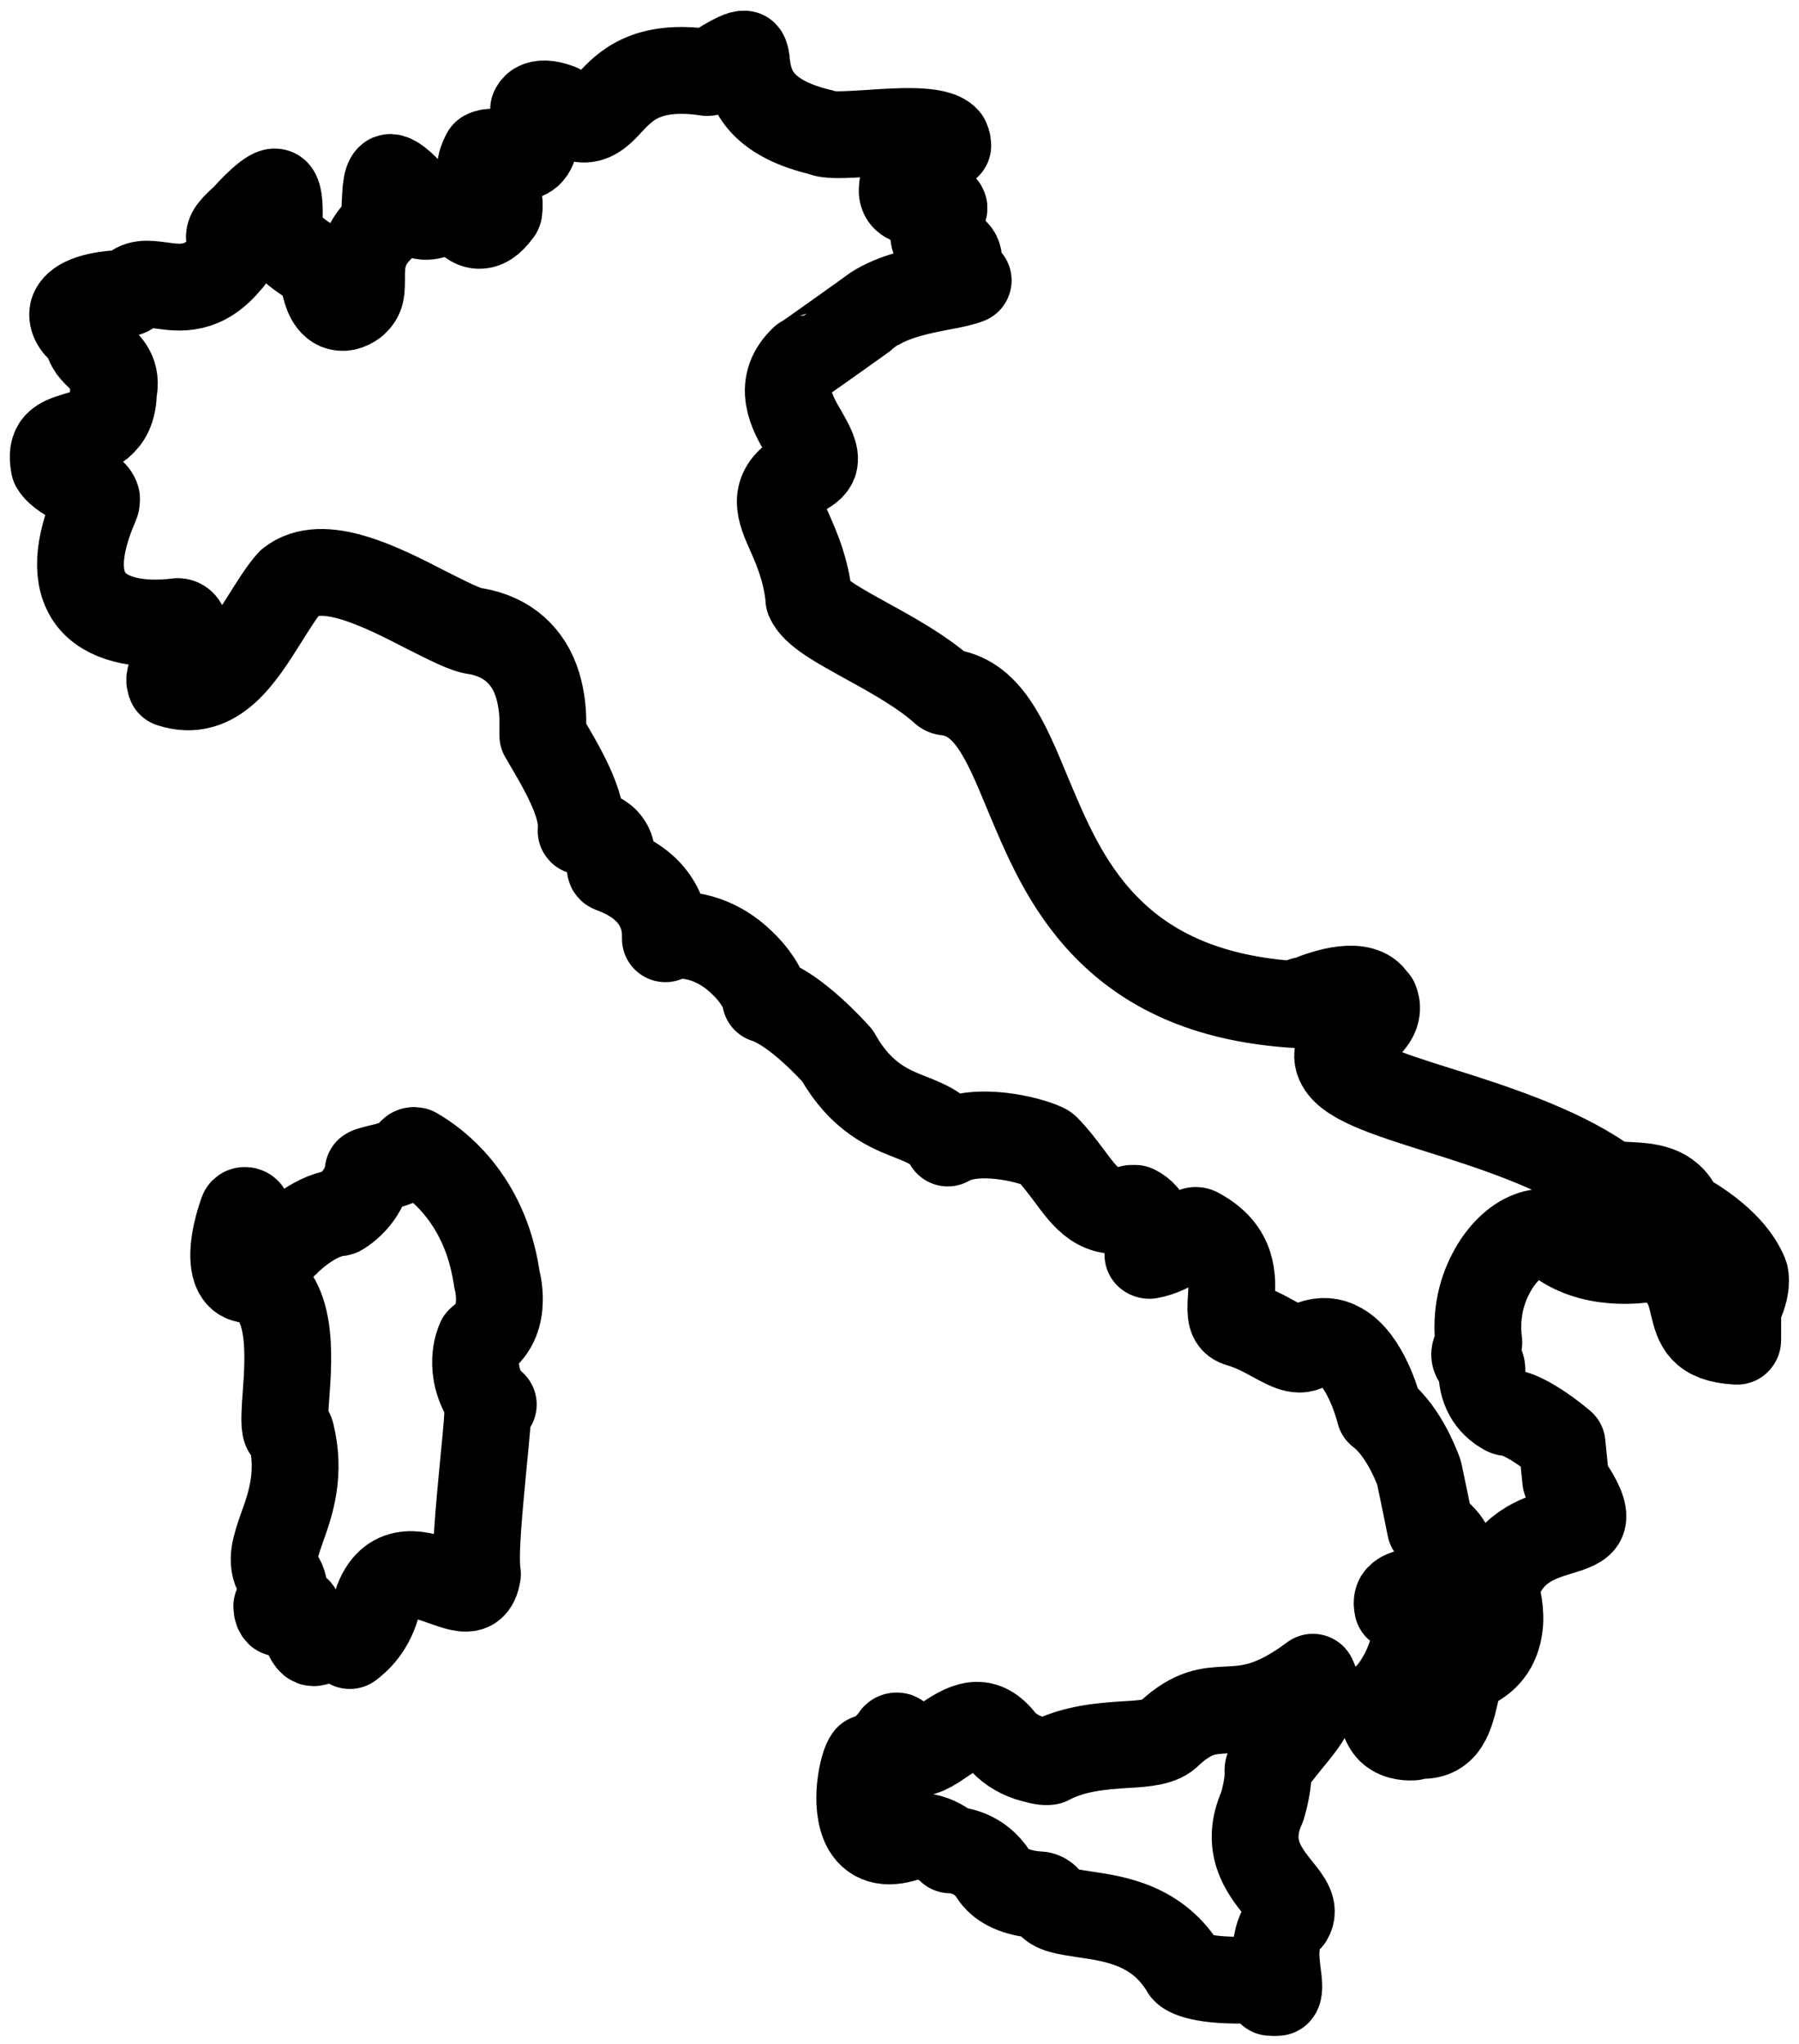
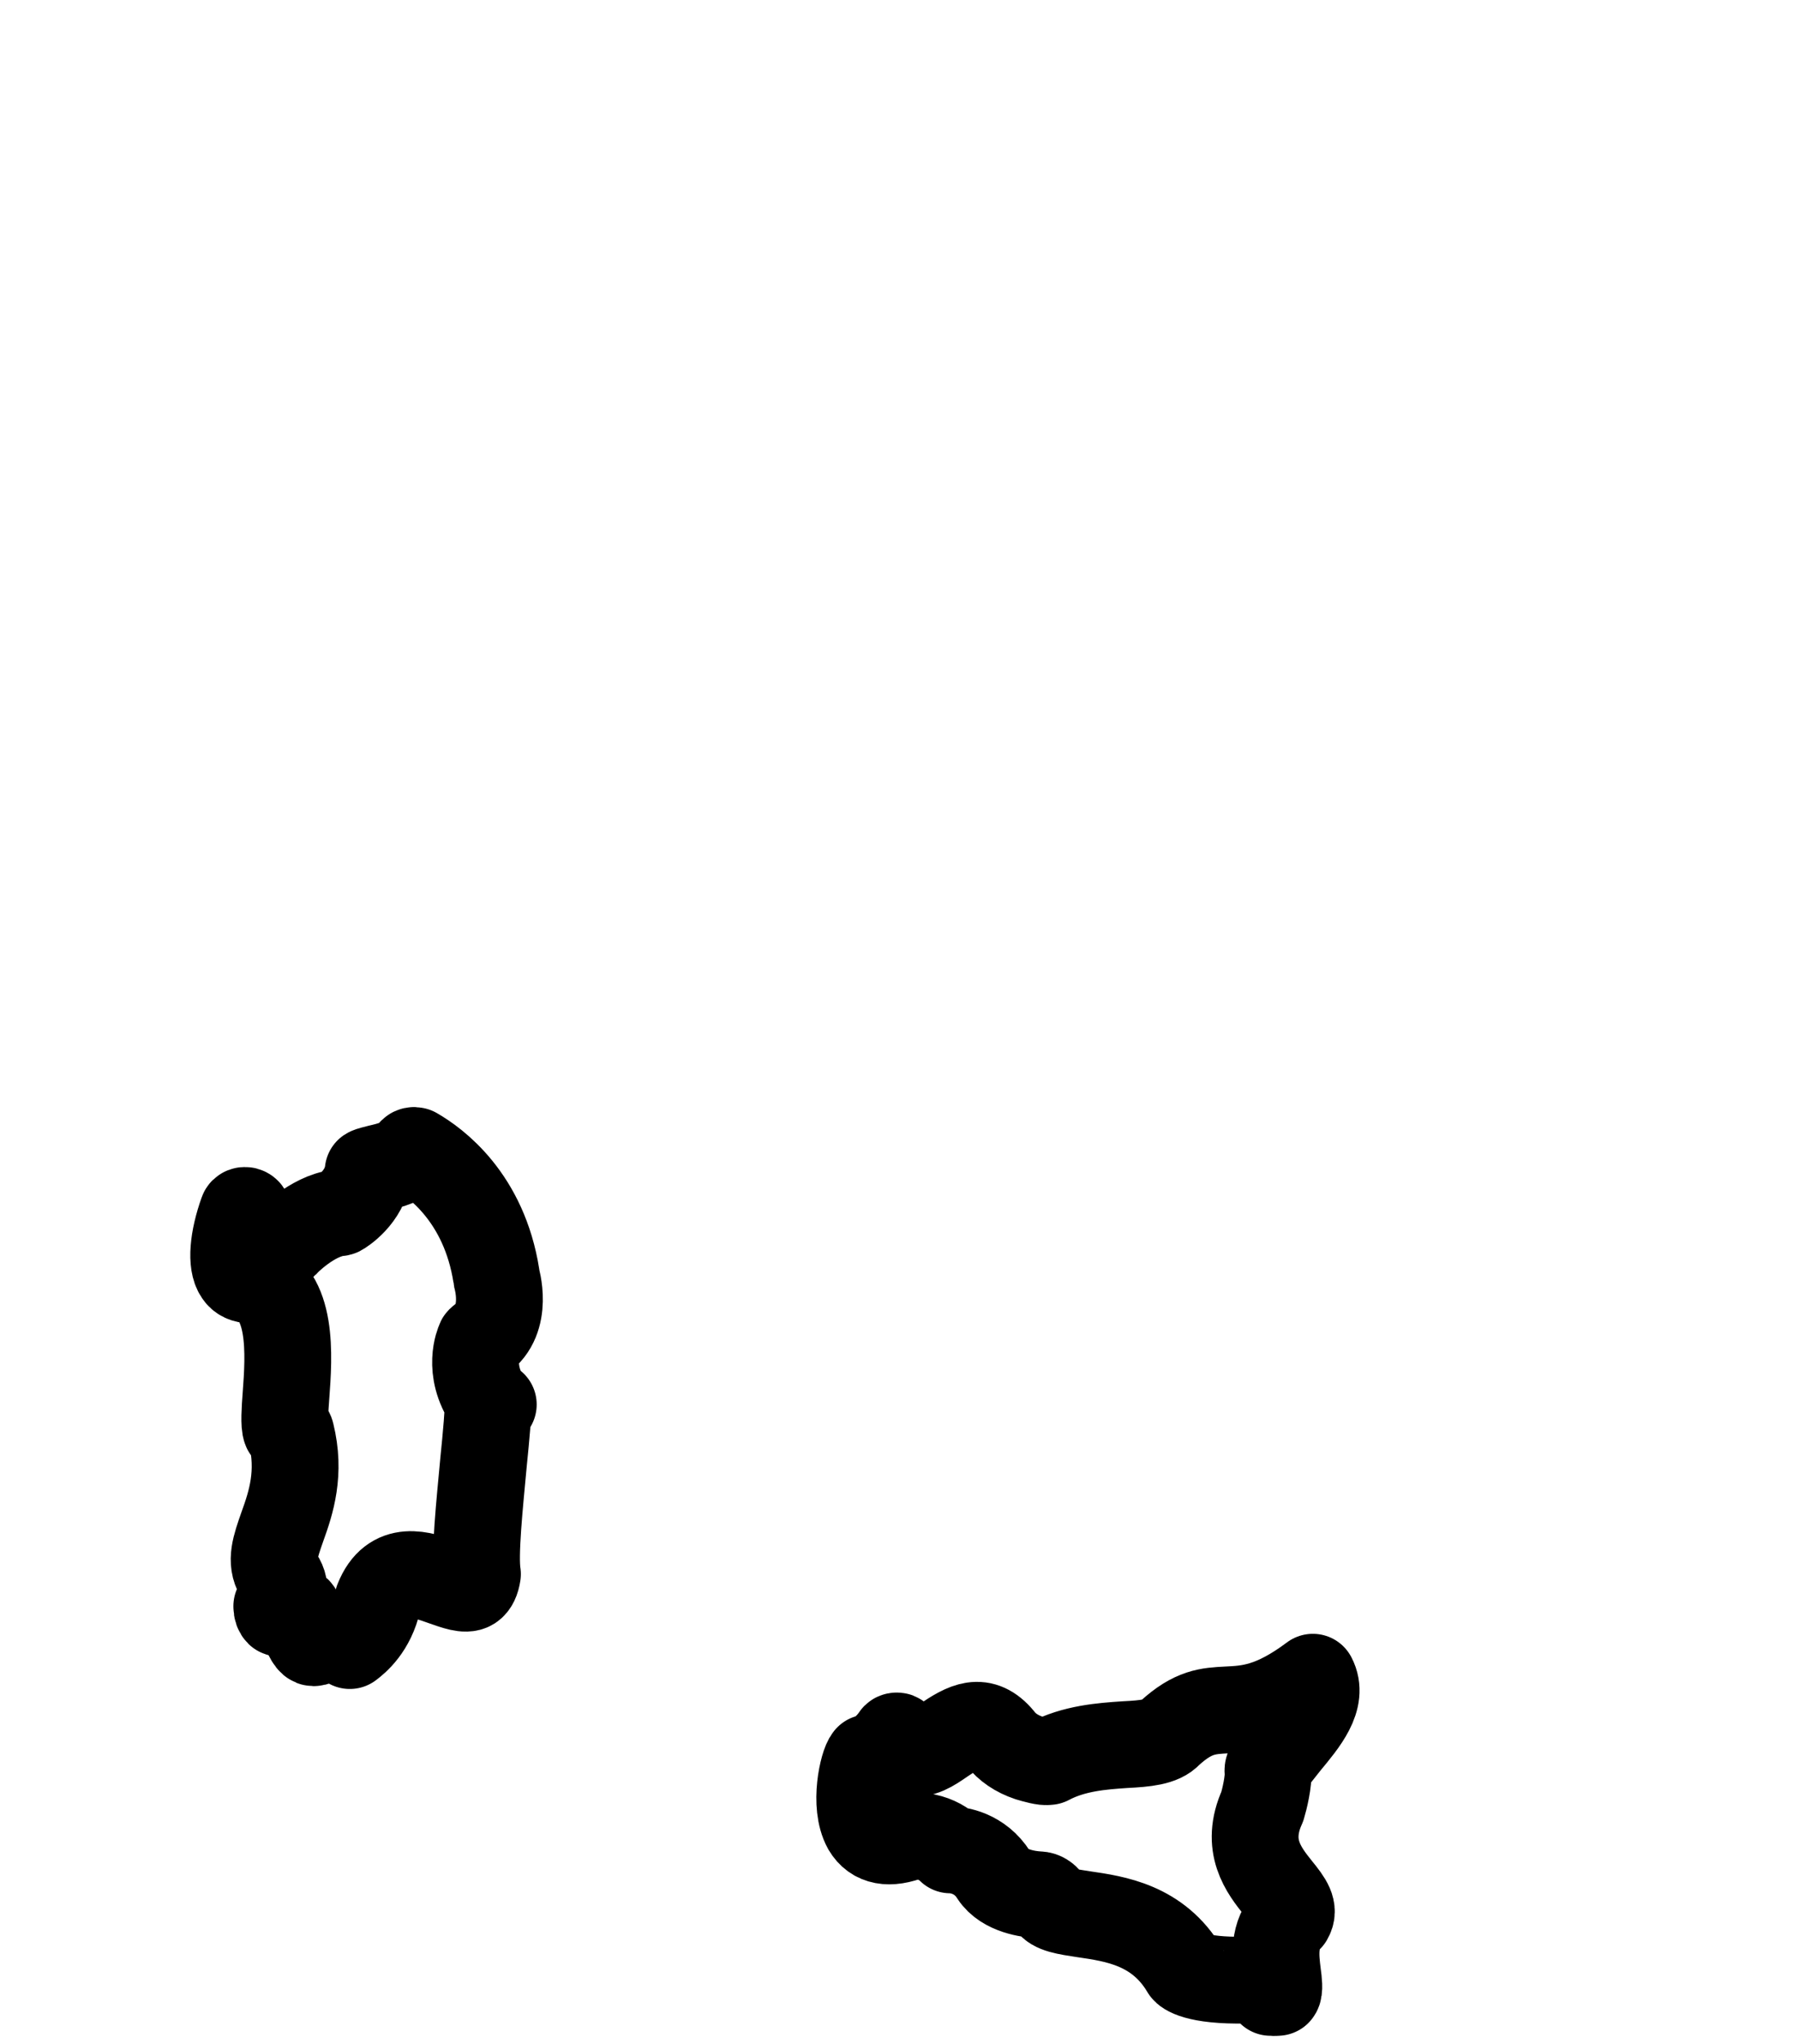
<svg xmlns="http://www.w3.org/2000/svg" id="Layer_1" version="1.1" viewBox="0 0 352.3 400.2">
  <defs>
    <style>
      .st0 {
        fill: none;
        stroke: #000;
        stroke-linejoin: round;
        stroke-width: 17px;
      }
    </style>
  </defs>
-   <path class="st0" d="M276.4,339.6h.2c5.9,1.1,7.2-2.6,8.4-7.9.6-2.7,1.1-5,3-5.4,3.5-1.6,5.4-4.5,5.7-8.6.2-3.3-.8-6.1-.8-6.1v-.7c2.4-7.9,8.3-9.7,12.6-11,2.3-.7,4.1-1.3,4.4-2.4.4-1.3-.6-3.7-3.1-7.3-.1-.1-.2-.3-.2-.5l-.7-7c-7.1-5.9-10.3-6.1-10.3-6.1-.2,0-.5,0-.7-.1-3.2-1.7-4.8-4.7-4.7-8.4,0-1.5-1.9-1.8-1.3-3.5.3-.8.6-1.4.7-1.8-.6-4.6.2-9.4,2.4-13.5,1.9-3.7,4.8-6.5,7.6-7.5,2.5-1,4.8-.4,6.2,1.6,7.3,5,17,3,17.2,3h.5c6.3,1.8,7.3,5.7,8.1,9.2.9,3.7,1.6,6.6,8.4,7h.2s.1-.1.1-.2v-6c0-.2,0-.3.1-.5,1.9-3.7,1.4-6.1,1.3-6.3-2.8-7-12-11.7-12.4-11.9-.2,0-.3-.2-.4-.4v-.2c-1.9-4.6-6.2-4.8-10-5-2.2-.1-4.1-.2-5.2-1.3-8.9-6.1-21.6-10.2-31.8-13.4-10.8-3.4-18.6-5.9-19.8-9.7-.4-1.2,0-2.5.9-3.7,0-.1.2-.2.4-.3,4.5-2.2,5.8-4.2,6.1-5.6.2-.9,0-1.6-.2-2.1-.1,0-.3-.2-.4-.4-.5-.9-1.3-1.4-2.4-1.7-4.1-1.1-11,2-12,2.6-.2.1-.4.2-.7.2-16.1-1-28.3-6-37.3-15.3-7.8-8-11.8-17.8-15.4-26.4-4.3-10.4-7.8-18.6-15.8-19.5-.2,0-.4-.1-.6-.3-4-3.6-9.7-6.8-14.8-9.6-5.8-3.2-10.4-5.7-11.5-8.3v-.3c-.6-5.5-2.3-9.4-3.7-12.6-2-4.5-3.6-8.1,1.6-11.5h.2c1.6-.7,2.6-1.5,2.9-2.3.5-1.5-.7-3.6-2-5.9-1.2-2-2.5-4.3-2.9-6.7-.5-2.9.4-5.4,2.8-7.7h.1c.1,0,13.6-9.6,13.8-9.8h0c3.8-2.5,9.2-3.6,13.5-4.4,1.7-.3,4-.8,4.9-1.2-.2-.2-.7-.5-1.4-.8-.4-.2-.6-.7-.6-1.1.6-3.6-.5-3.8-1.9-4.2-.9-.2-1.9-.5-2.5-1.5-.5-.9-.5-2,0-3.7,0,0,.1-.2.2-.3,1.7-2.1,1.5-2.7,1.4-2.7-.2-.5-2.5-.7-3.5-.8-1.9,0-3.6-.3-4.3-1.3-.2-.3-.4-.8-.3-1.5,0-4.3,6.5-7.5,8.9-8.5,0-.6-.2-1-.3-1.2-1.8-2.1-9.5-1.6-15.1-1.2-5,.3-8,.5-9.4-.2-13.2-3.1-14.1-9.8-14.6-13.5,0-.7-.2-1.6-.4-1.8-.4-.1-1.7.2-6.6,3.4-.2.1-.5.2-.7.2-11.9-1.8-16.1,2.7-19.1,5.9-2.5,2.7-4.8,5.2-9.9.9-2.3-.9-3.6-.7-4.2-.4-.5.2-.7.6-.8.8.7,4.9.4,7.5-.9,8.7-1.3,1.1-3,.7-4.6.2-1.5-.4-2.9-.8-4-.2-.4.7-1.8,3.4,0,4.9,3.5,2.7,2.7,6,2.7,6.2s0,.2-.2.4c-1.3,1.8-2.6,2.7-4,2.5-2-.3-2.9-2.7-2.9-2.8v-.2c0-.7-.2-.9-.3-1-.4-.2-1.9.5-2.7.9-1.9.9-4.1,2-5.9.9-1.3-.7-2-2.3-2.2-5-2.4-2.4-3.2-2.2-3.2-2.1,0,0-.4.2-.6,1.5-.2,1.1-.2,2.5-.3,3.8,0,1.7,0,3.1-.4,4,0,.2-.2.3-.3.4-3.8,3.6-3.9,7-3.9,9.8s0,3.7-1.4,5h0c-1.2.9-2.3,1.1-3.3.7-1.8-.8-2.4-3.4-2.8-5.7,0-.7-.3-1.7-.5-2.1h0c-2.6-.8-7.5-4.7-8.2-6.6-.2-.4-.2-.8,0-1,.4-6.4-.5-7-.7-7,0,0-.4-.2-1.8.9-1.3,1-2.9,2.6-4.2,4.1h0c-3.2,2.8-3.1,3.4-2.9,4.6,0,.8.3,1.8,0,3.4,0,.2,0,.3-.2.4-4.9,6.1-9.5,5.4-13.2,4.9-2.9-.4-4.6-.6-6.2,1.2-.2.2-.5.3-.8.3-8.4.3-10,2.6-10.3,3.6-.4,1.5.8,3.2,2.3,4.1.3.2.4.5.5.8.2,2,1.3,2.9,2.5,4.1,1.6,1.5,3.4,3.1,2.6,6.8v.3h0c-.2,6.1-4.2,7.3-7.3,8.2-3.2,1-5.1,1.6-4.3,5.9.8,1.4,3.1,2.7,4.9,3.6,1.9,1,3.1,1.7,3.4,2.8,0,.4,0,.8-.2,1.2-3.6,8.3-3.9,14.5-.9,18.5,2.9,3.8,9.1,5.4,17,4.4.5,0,1,.3,1.2.8,1.1,3.9-.5,6.4-1.7,8.2-1,1.6-1.3,2.3-.9,3.2,8.8,2.9,13.9-5.5,18.5-12.8,1.7-2.7,3.3-5.3,4.9-7.1h0c6.3-5,17.7.8,26.8,5.5,4,2,7.8,4,9.7,4.1h0c6,1.1,10.2,4.7,12,10.6.8,2.7,1,5.3,1,7v2.8c.2.3.4.7.7,1.2,2.7,4.6,7.3,12.2,6.8,17.3v.2s0,.1.2.1c2.4.2,4.1,1,5,2.3.9,1.2,1,2.8.5,4.7,0,.2,0,.3.2.4,4.1,1.5,7,3.6,8.8,6.5,1.5,2.4,1.8,4.8,1.8,6.4s0,.2.1.2h.3c4.9-.8,10.2,1,14.4,5,2.6,2.4,4.5,5.3,4.8,7.4,5.9,1.9,13.2,10,14.1,11,0,0,0,.1.1.2,4.6,8,10,10.2,14.4,11.9,3,1.2,5.7,2.3,7.1,5,5.7-3.3,16-.6,18.6.6.3.1.7.3.9.6,1.6,1.6,2.9,3.4,4.2,5.1,3.4,4.6,6,8.2,12.3,6.5h.7c2.9,1.4,3.8,4.6,2.5,8.8v.3s.1.1.3.1c4.6-.8,8.3-4.5,8.4-4.6h0c.3-.3.8-.4,1.2-.1,7,3.8,6.7,9.3,6.4,13.3-.2,3.1,0,4.2,1.4,4.7,2.8.8,5,2,7,3.1,3.5,1.9,5.2,2.7,7.1,1.1,0,0,.2-.1.3-.2,1.9-.7,3.8-.6,5.5.4,4.9,2.7,7.3,11.2,7.8,13.1,4.9,3.7,7.6,11.5,7.7,11.8h0c.7,3.3,1.9,9.1,2.2,10.7,3.1,2,4.7,4.6,4.2,7.1-.5,2.8-3.4,4.8-7.7,5.5h0c-1,.1-2.3.5-2.8,1.3-.3.6-.2,1.2-.1,1.7,2.1.9,3.2,2.8,3.3,5.4,0,4.7-3.8,11.2-6.3,12.9-.2,2.7.4,4.6,1.6,5.8,1.6,1.5,4,1.3,4.2,1.3h.2l-.3-.5ZM330.2,236.6h0ZM203.1,225.4h0ZM203.1,225.3h0ZM203.1,225.3h0ZM203.1,225.3h0ZM255.1,196h0ZM255.2,195.9h0c0-.1,0,0,0,0ZM255.2,195.9h0Z" />
  <path class="st0" d="M249.1,390.1c.8.1,1,0,1.1,0,.4-.4.2-2.2,0-3.6-.4-3.3-1-7.7,2.3-10.9,1-1.7,0-3.2-2.2-5.9-2.8-3.5-6.6-8.3-3.1-16,.4-1.3,1.3-5,1.1-6.9,0-.2,0-.4.1-.6.8-1.5,2.2-3.1,3.6-4.9,3.4-4.1,7.3-8.7,5.1-12.9-8,6-12.7,6.2-16.8,6.4-3.7.2-6.6.3-11.3,4.6-1.5,1.7-4.7,2-8.7,2.2-4.5.3-10,.7-14.9,3.3h-.2c-.6.2-2.7-.4-3.7-.7-2.4-.8-4.3-2.1-5.6-3.8-3.6-4.3-6.8-2.6-11.2.4-2.3,1.6-4.3,2.9-6.2,2.3-1.1-.4-2-1.3-2.6-3,0-.2-.2-.2-.3-.2,0,0-.2,0-.3.1-1.5,2.2-3.3,3.6-5.2,4.2h-.1c-1,1.1-2.9,9.2-.4,13.7,1.6,2.7,4.5,3.3,8.8,1.6h0c.8-.3,3,.2,3,.2,1.9.4,3.5,1.3,4.7,2.5,1.5,0,5.8.6,8.5,4.9,2.1,3.2,6.9,3.8,8.8,3.9.9,0,1.7.6,2.1,1.5.6,1.4,3.4,1.8,6.7,2.3,6.2.9,14.6,2.1,19.8,10.9h0c.1.2,2,2.2,12,2h.2c.3,0,3.1.5,4.6,2.4h.3ZM232.4,386.3h0ZM232.4,386.3h0ZM232.4,386.3h0ZM232.4,386.3h0ZM232.4,386.3h0ZM232.4,386.3h0ZM232.4,386.3h0ZM232.4,386.3h0ZM232.4,386.3h0ZM232.4,386.3h0ZM232.4,386.3h0ZM232.4,386.3h0ZM232.4,386.3h0Z" />
  <path class="st0" d="M65.1,321.1c1,0,2.1.3,3.4,1.1,1.2-.9,4.3-3.4,5.5-8.7v-.2c2.8-7.1,8.6-5,12.8-3.5,2.3.8,4.4,1.6,5.5.9.6-.4,1-1.2,1.2-2.5-.6-3.8.4-13.4,1.2-22,.5-4.9,1-10.5.9-11.8h0c-4.2-6.2-1.8-11.6-1.7-11.8,0-.2.2-.3.3-.4,5.6-3.9,3-12.1,3-12.2v-.2c-2.4-15.3-11.9-22.2-15.9-24.5-.2-.1-.5,0-.6.1-1.6,2.2-4.5,2.8-6.6,3.3-.7.2-1.7.4-2,.6-.6,5.2-5.3,8-5.5,8.1,0,0-.3.1-.4.1-5,.5-10.3,5.9-10.3,6-.3.3-.7.4-1,.3-3.4-.9-5.6-3.1-6.4-6.4,0-.3-.4-.4-.5-.4s-.4,0-.5.3c-1.9,5.3-2.3,10.1-.9,12.1.5.8,1.4,1.2,2.5,1.2h.3c8,2.5,7.2,14.7,6.6,22.7-.2,2.6-.4,5.7,0,6.6.5,0,.9.3,1,.8,1.9,7.7,0,13.5-1.7,18.2-1.4,4-2.4,6.8-.8,9.5.9,1.1,1.2,2.2,1.1,3.4-.2,1.3-.9,2.2-1.4,2.7,0,.7.2,1.1.4,1.3.5.3,1.7-.2,2.5-.6h1c.3.1.4.4.5.6,1.2,4.3,2.1,5.6,2.6,5.8.3.1.6,0,1.4-.3.7-.3,1.6-.6,2.6-.6v.4ZM96.4,275h.2-.2Z" />
</svg>